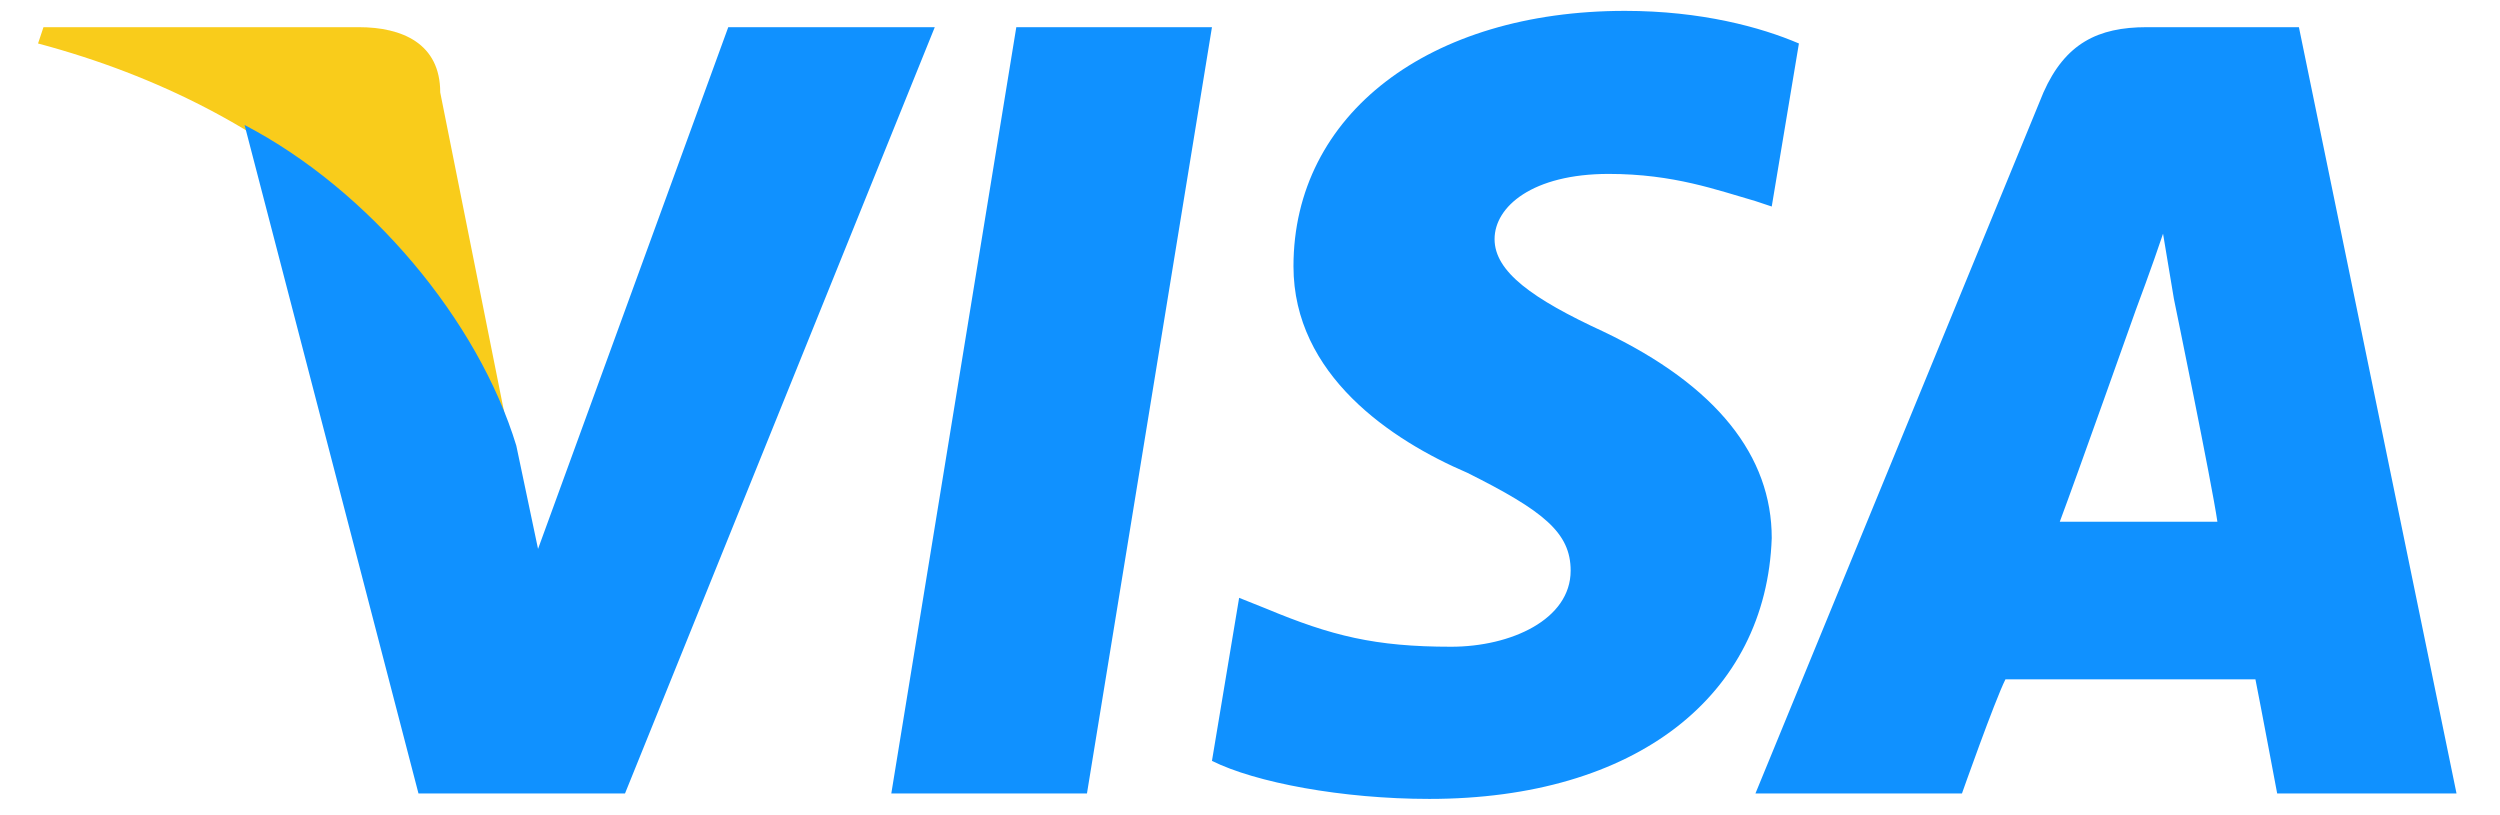
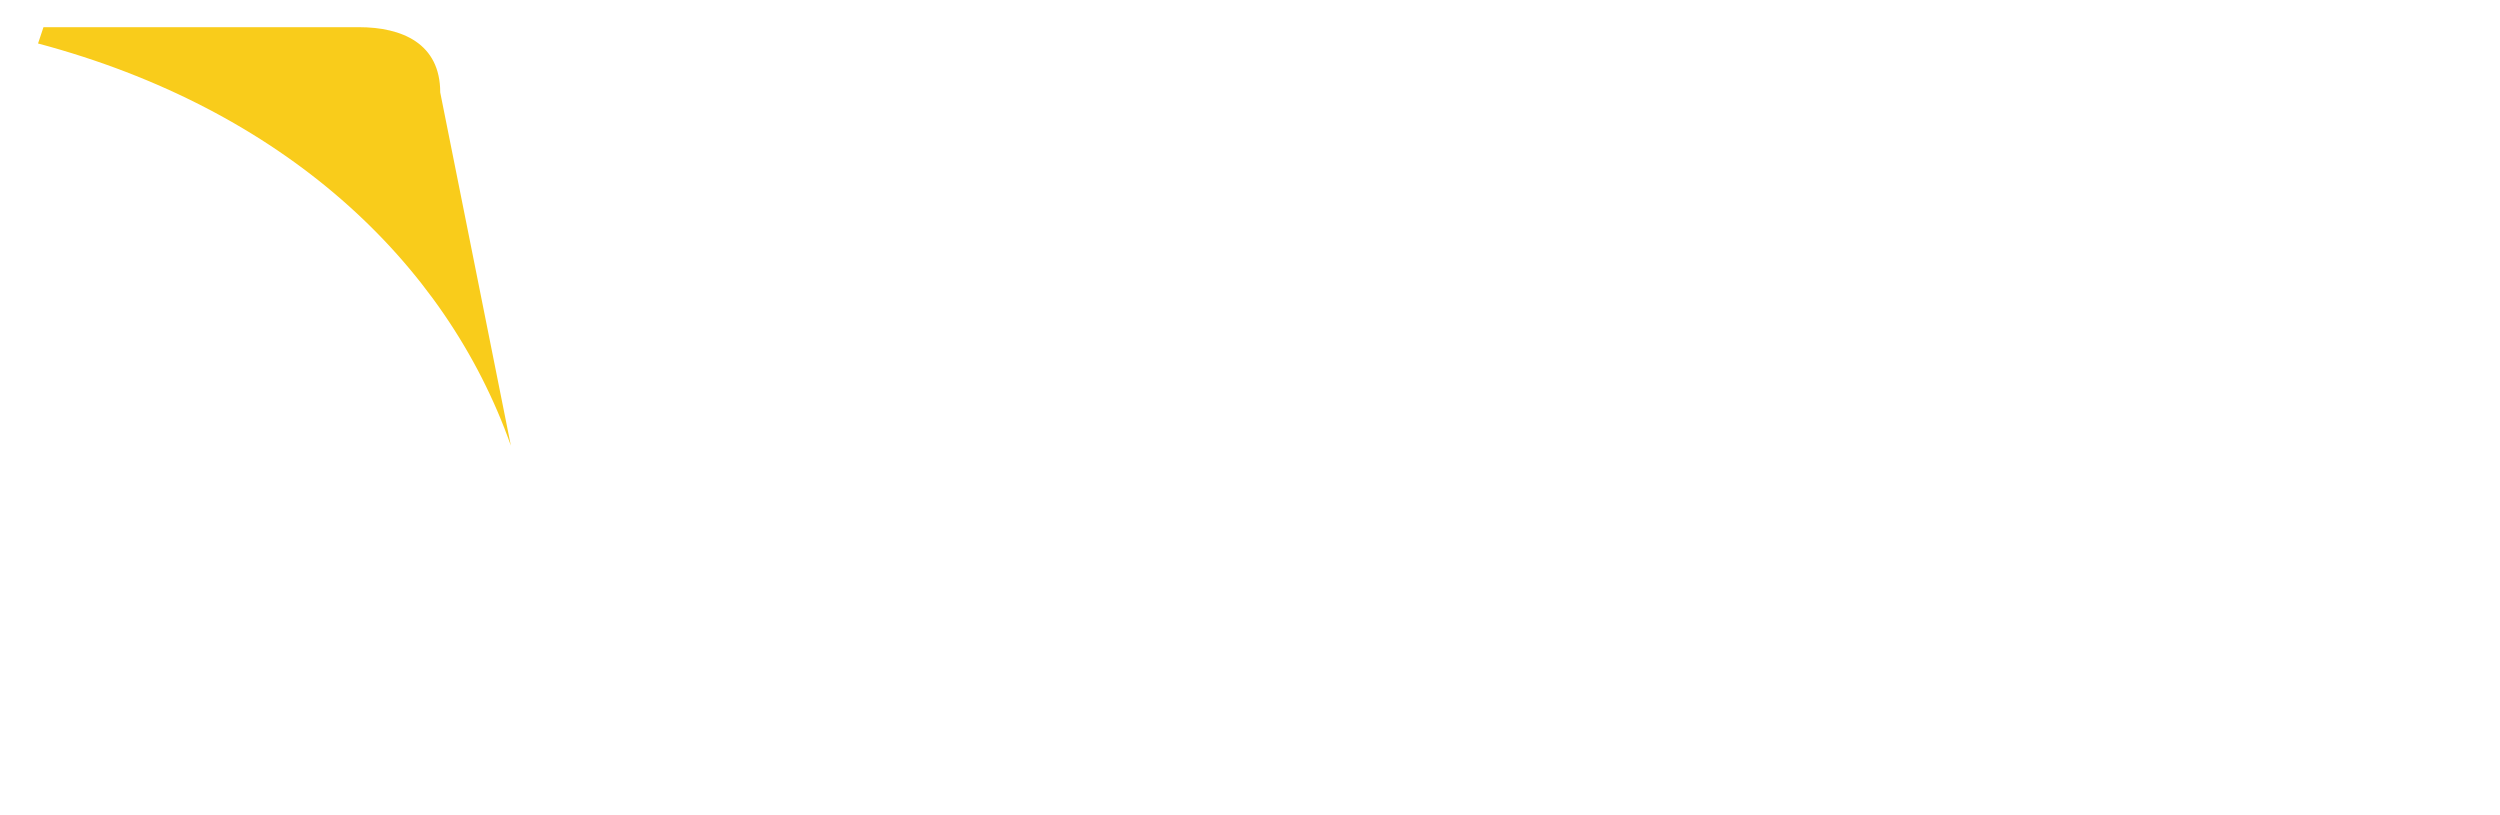
<svg xmlns="http://www.w3.org/2000/svg" width="46" height="15" viewBox="0 0 46 15" fill="none">
  <path d="M6.6 0.5H0.8L0.7 0.8C5.2 2 8.2 4.8 9.4 8.2L8.1 1.7C8.1 0.8 7.4 0.5 6.6 0.5Z" fill="#F9CC1B" />
-   <path d="M18.7 0.5L16.4 14.6H20L22.3 0.5H18.7ZM29.5 6.1C28.2 5.5 27.5 5 27.5 4.4C27.5 3.8 28.2 3.2 29.6 3.2C30.8 3.2 31.6 3.5 32.3 3.7L32.6 3.8L33.1 0.8C32.4 0.5 31.3 0.2 29.9 0.2C26.3 0.2 23.8 2.1 23.8 4.9C23.8 6.9 25.6 8.1 27 8.7C28.4 9.4 28.9 9.8 28.9 10.5C28.9 11.4 27.8 11.9 26.7 11.9C25.3 11.9 24.5 11.7 23.3 11.2L22.8 11L22.3 14C23.1 14.4 24.7 14.7 26.3 14.7C30.1 14.7 32.5 12.8 32.6 9.9C32.6 8.4 31.6 7.1 29.5 6.1ZM42.3 0.5H39.5C38.6 0.5 38 0.8 37.6 1.7L32.3 14.6H36.1C36.1 14.6 36.7 12.9 36.9 12.5C37.3 12.5 41 12.5 41.5 12.5C41.6 13 41.9 14.6 41.9 14.6H45.2L42.3 0.5ZM37.9 9.6C38.2 8.8 39.3 5.7 39.3 5.7C39.3 5.7 39.6 4.9 39.8 4.3L40 5.5C40 5.5 40.7 8.9 40.8 9.6C40.3 9.6 38.6 9.6 37.9 9.6ZM13.4 0.5L9.9 10.1L9.5 8.2C8.8 5.9 6.8 3.5 4.5 2.3L7.7 14.6H11.5L17.2 0.5H13.4Z" fill="#1091FF" />
</svg>